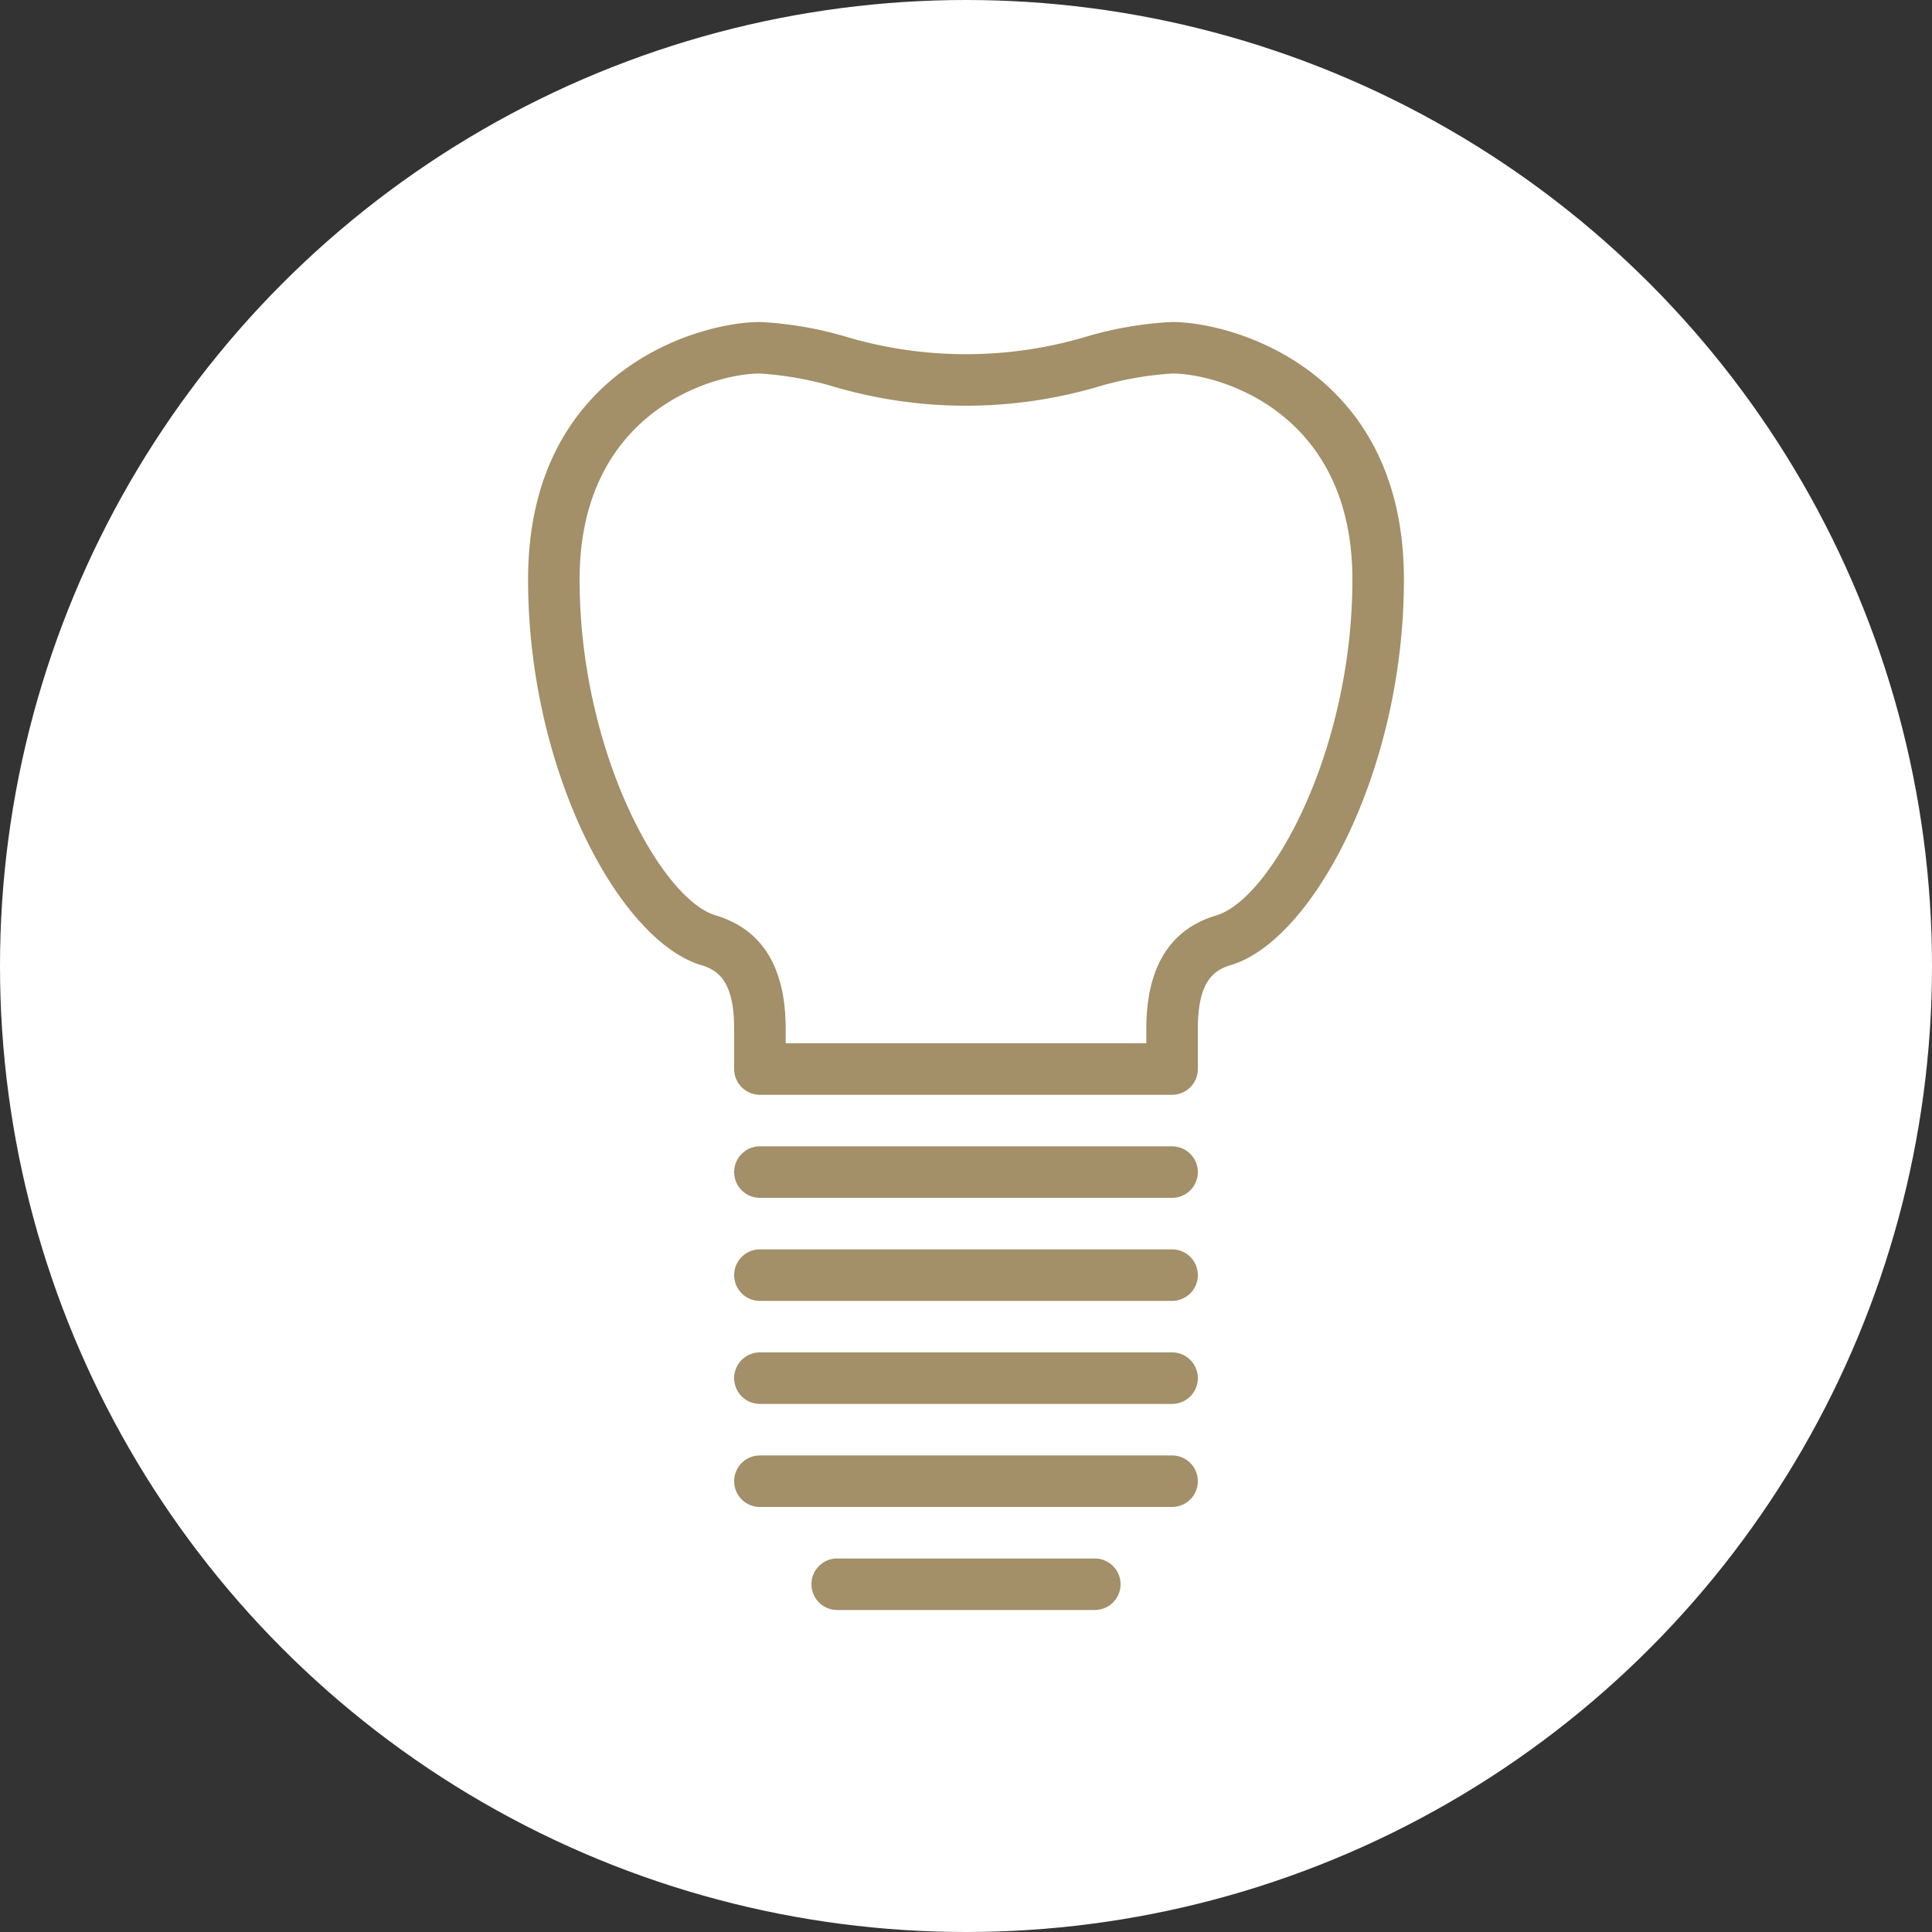
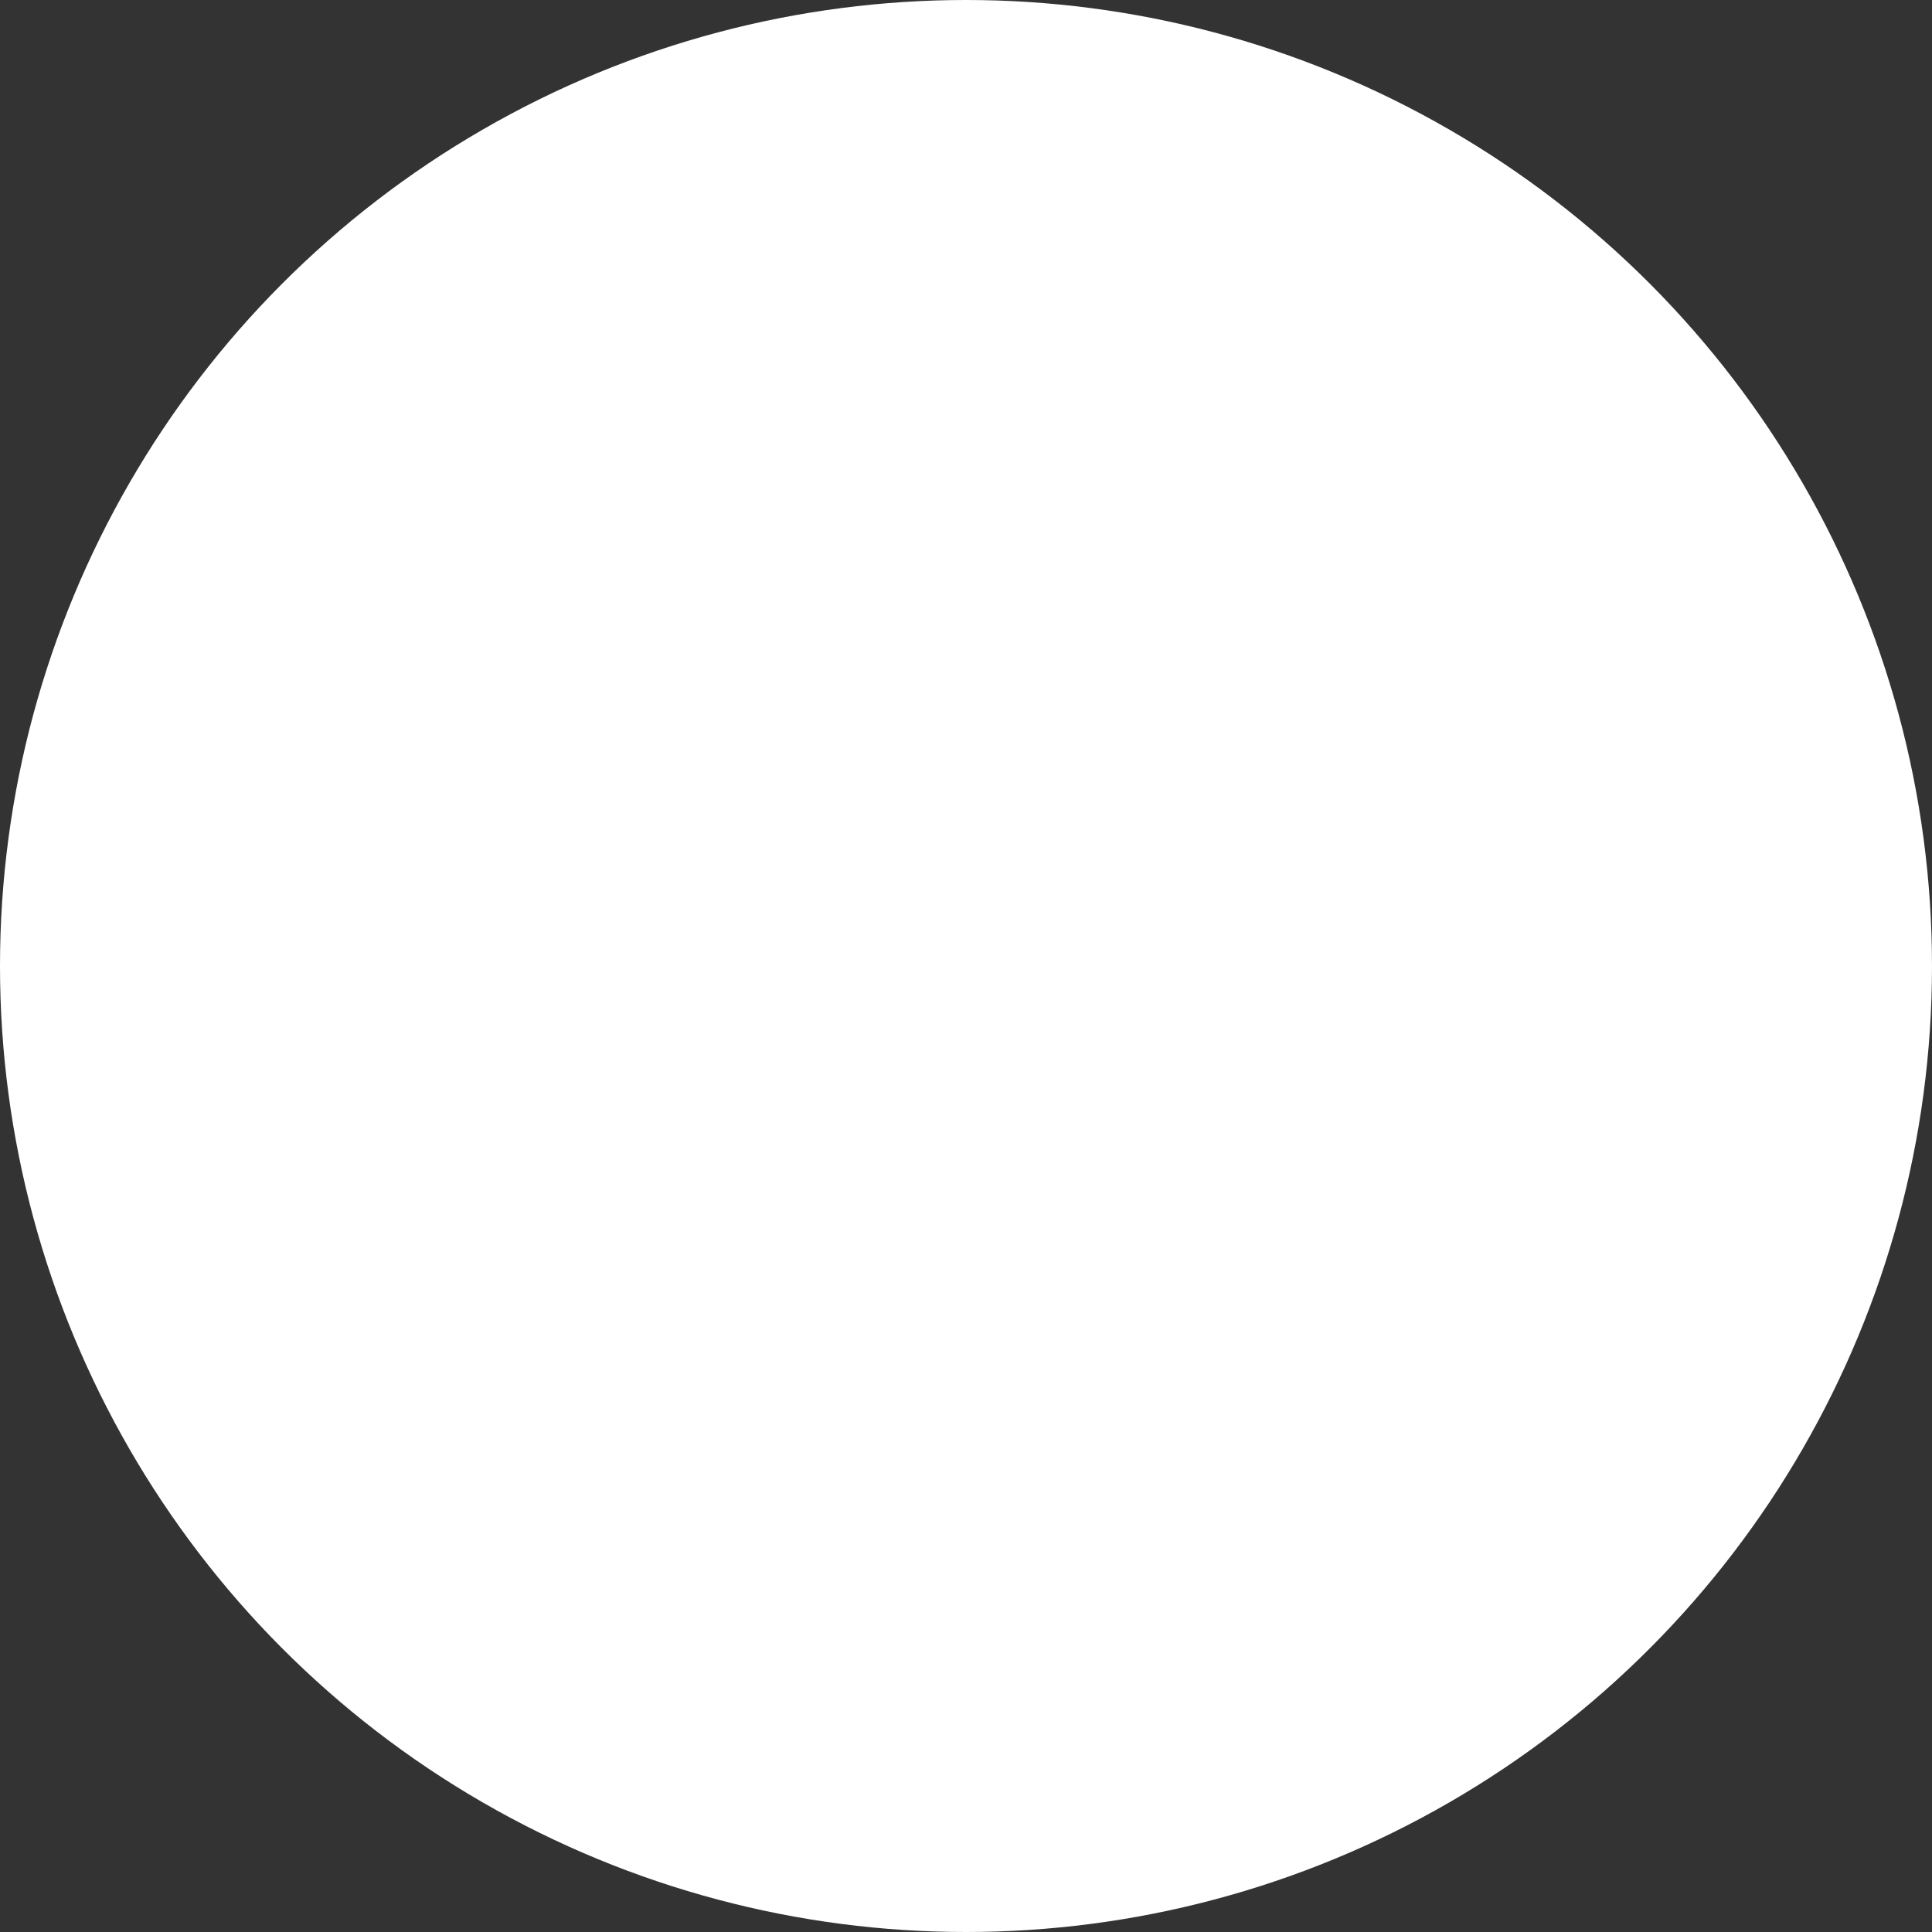
<svg xmlns="http://www.w3.org/2000/svg" id="icn_index_free05.svg" width="60" height="60" viewBox="0 0 60 60">
  <rect x="0" y="0" width="60" height="60" fill="#333333" stroke="none" />
  <defs>
    <style>
      .cls-1 {
        fill: #fff;
      }

      .cls-2 {
        fill: #a38f68;
        fill-rule: evenodd;
      }
    </style>
  </defs>
  <circle id="楕円形_764" data-name="楕円形 764" class="cls-1" cx="30" cy="30" r="30" />
-   <path id="シェイプ_773" data-name="シェイプ 773" class="cls-2" d="M3629.4,7974.6h-12.8a0.8,0.8,0,1,0,0,1.6h12.8A0.8,0.8,0,1,0,3629.4,7974.6Zm0,3.2h-12.8a0.8,0.8,0,0,0,0,1.6h12.8A0.8,0.8,0,0,0,3629.4,7977.8Zm0,4.8a0.8,0.8,0,0,0,0-1.6h-12.8a0.8,0.8,0,1,0,0,1.6h12.8Zm0,3.2a0.8,0.8,0,0,0,0-1.6h-12.8a0.8,0.8,0,1,0,0,1.6h12.8Zm-2.4,3.2a0.8,0.8,0,0,0,0-1.6h-8a0.8,0.8,0,0,0,0,1.6h8Zm2.4-16h-12.8a0.8,0.8,0,0,1-.8-0.8v-1.25c0-1.47-.49-1.82-1.03-1.98-2.53-.76-5.37-6.03-5.37-11.97,0-6.53,5.33-8,7.2-8a11.391,11.391,0,0,1,2.58.43,13.085,13.085,0,0,0,7.64,0,11.391,11.391,0,0,1,2.58-.43c1.87,0,7.2,1.47,7.2,8,0,5.94-2.84,11.21-5.37,11.97-0.54.16-1.03,0.51-1.03,1.98v1.25A0.8,0.8,0,0,1,3629.4,7973Zm-12-1.6h11.2v-0.45c0-1.91.73-3.09,2.17-3.52,1.7-.5,4.23-5.11,4.23-10.43,0-5.22-4.15-6.4-5.6-6.4a10.469,10.469,0,0,0-2.2.38,14.536,14.536,0,0,1-8.4,0,10.469,10.469,0,0,0-2.2-.38c-1.45,0-5.6,1.18-5.6,6.4,0,5.32,2.53,9.93,4.23,10.43,1.44,0.43,2.17,1.61,2.17,3.52v0.45Z" transform="translate(-3593 -7939)" />
</svg>